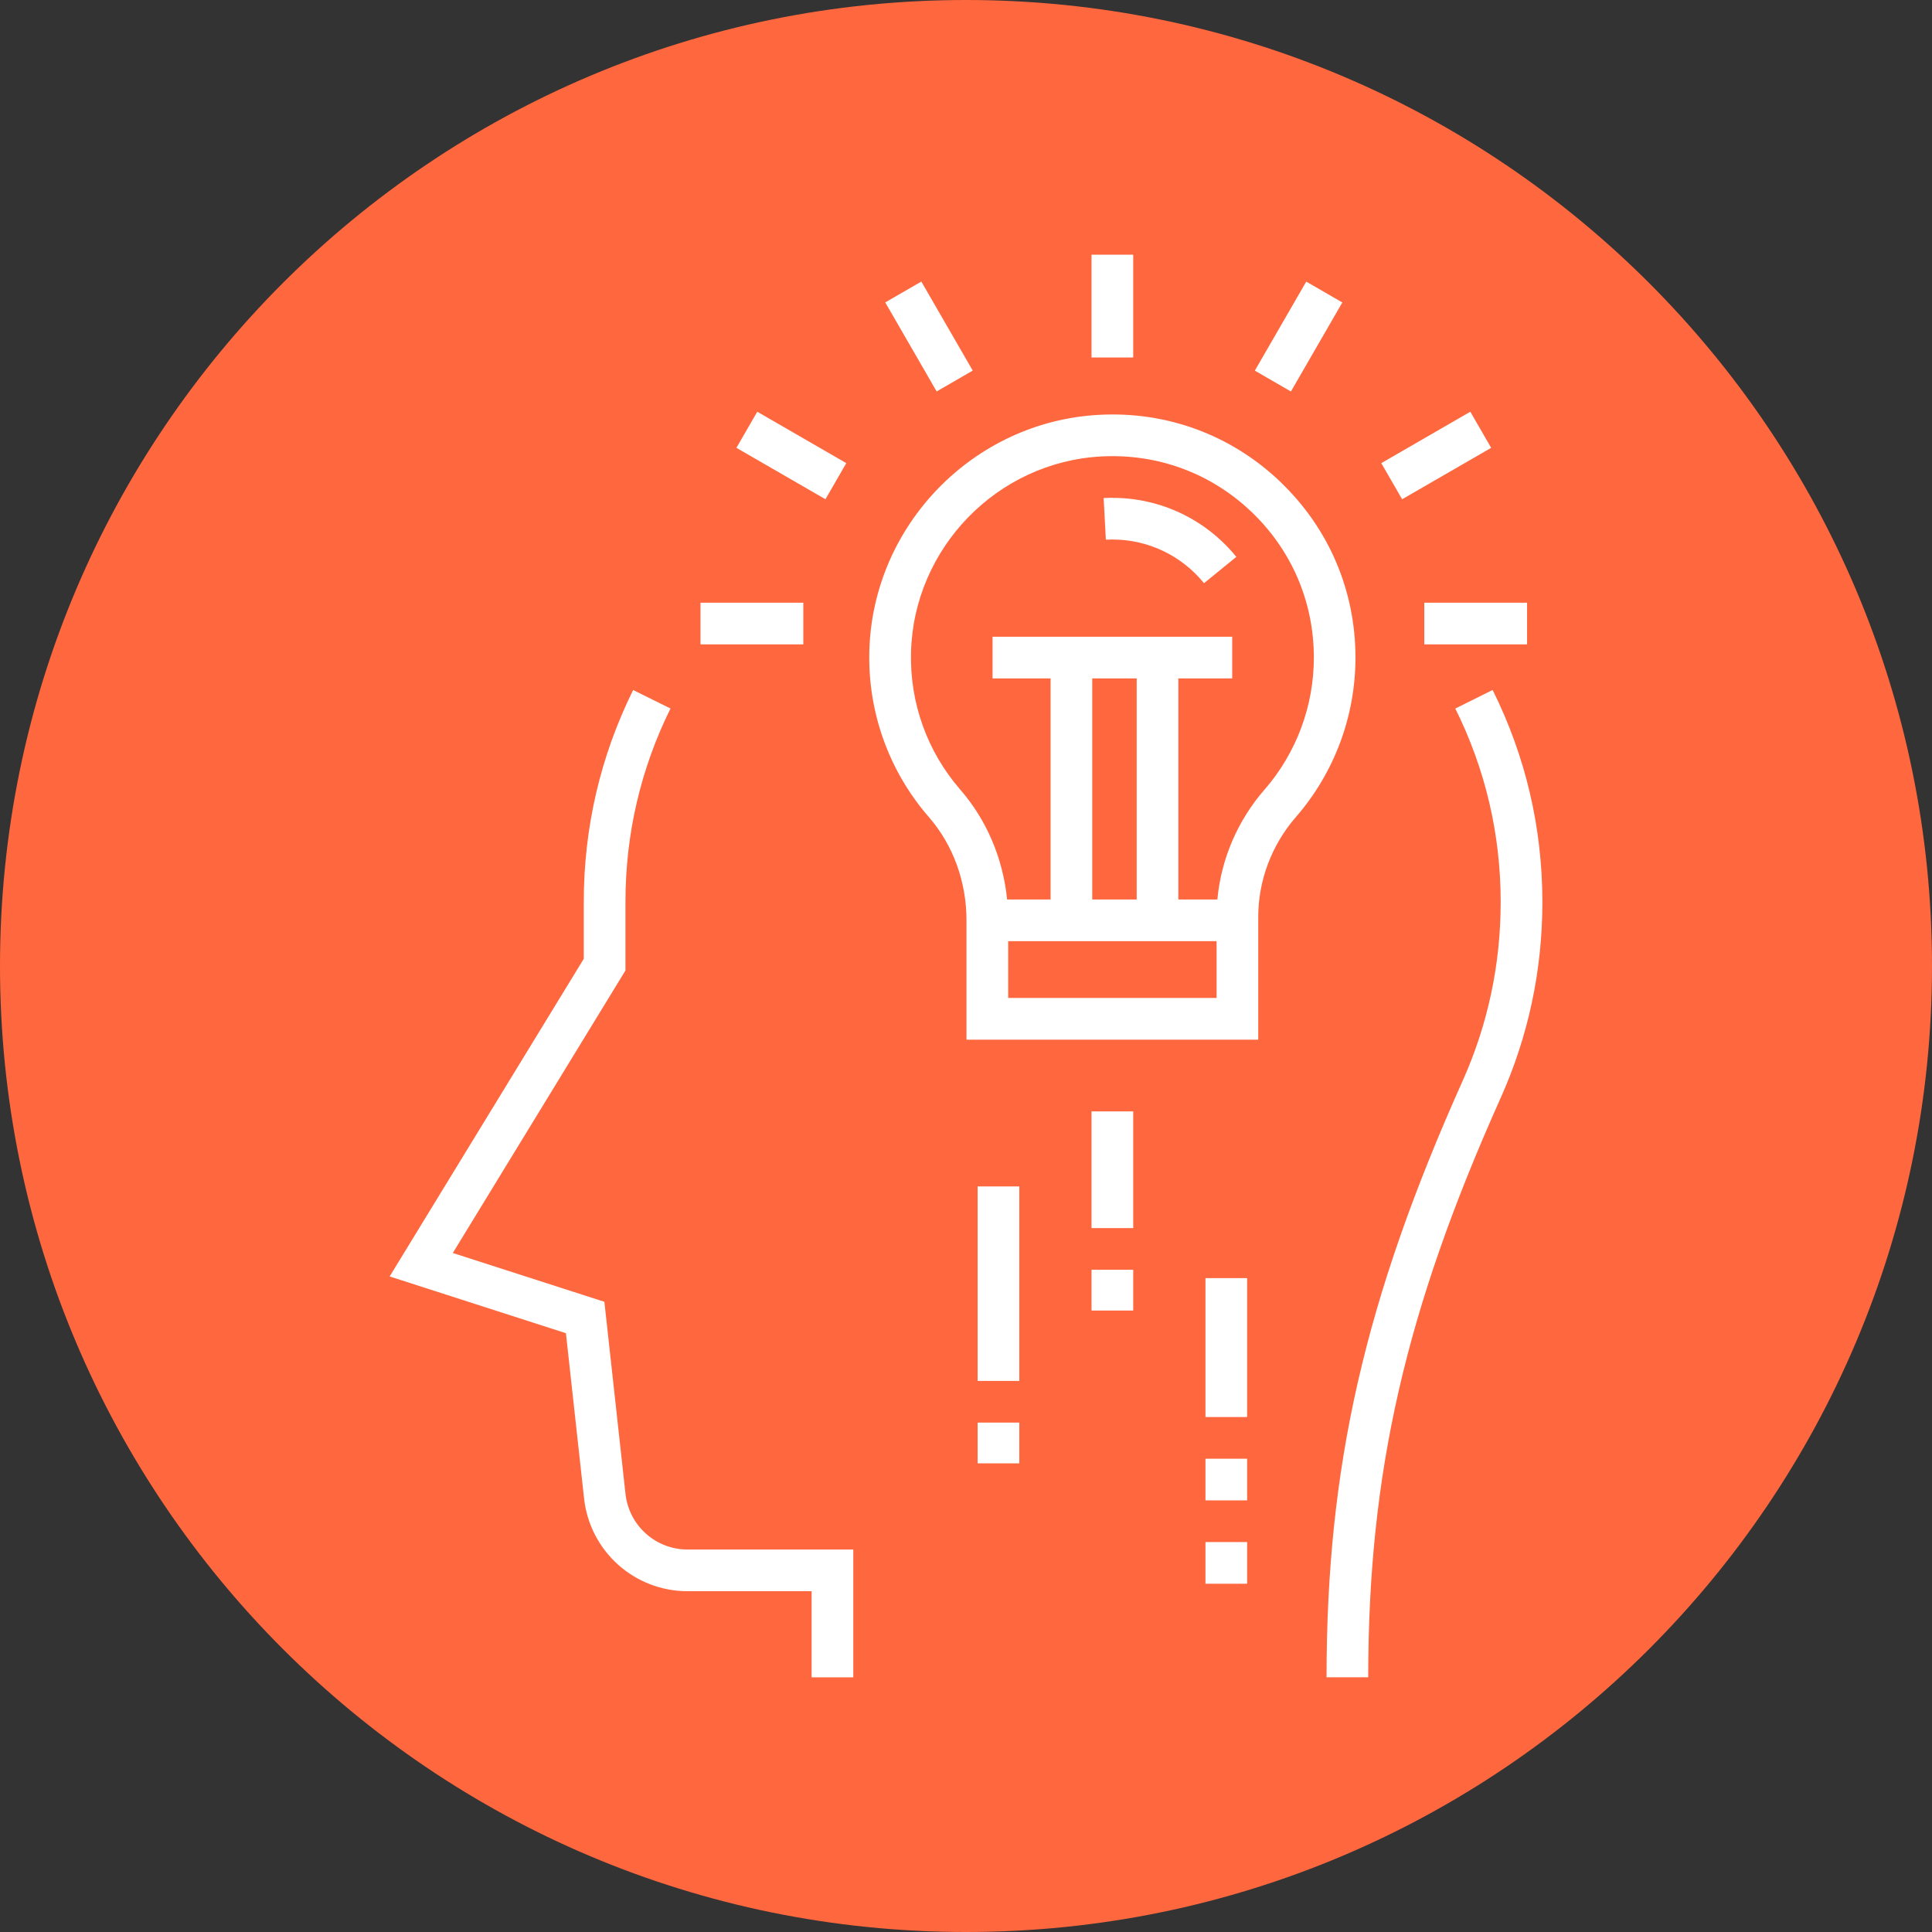
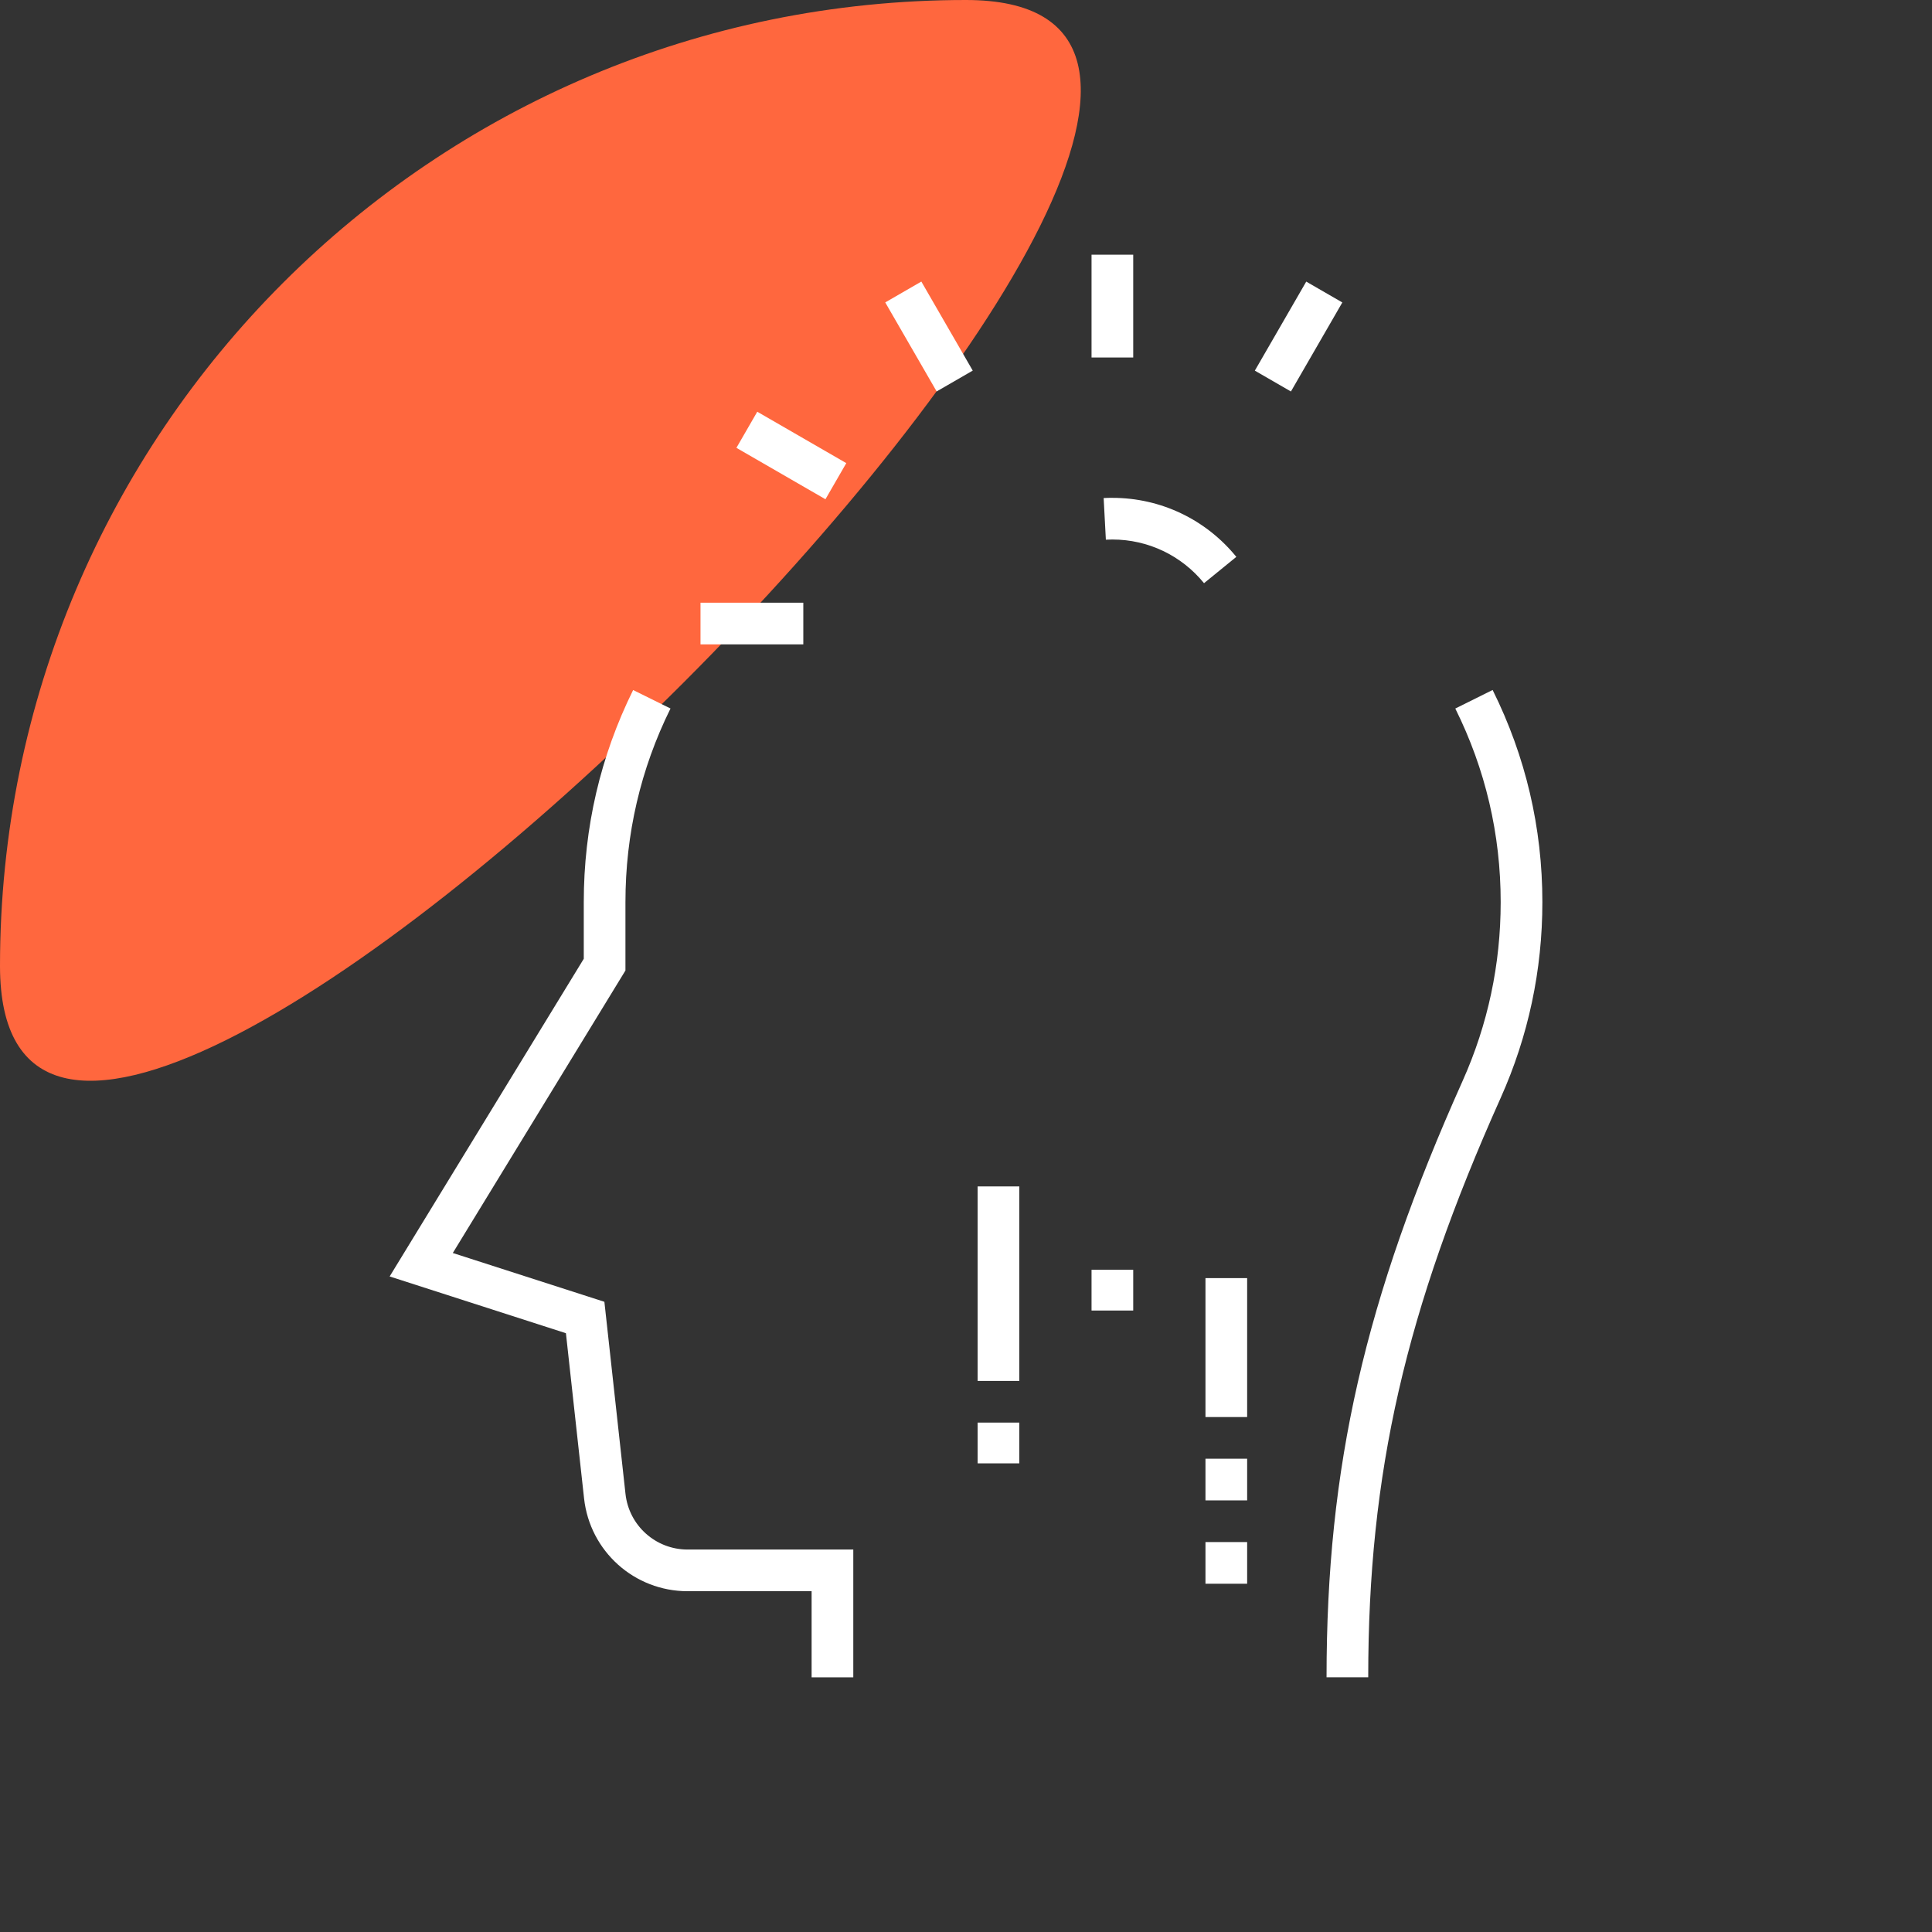
<svg xmlns="http://www.w3.org/2000/svg" id="Ebene_1" width="35.278mm" height="35.278mm" viewBox="0 0 100 100">
  <rect x="0" y="0" width="100" height="100" fill="#333333" stroke="none" />
-   <path d="M50,0C22.386,0,0,22.386,0,50s22.386,50,50,50,50-22.386,50-50S77.614,0,50,0Z" style="fill:#ff673e;" />
+   <path d="M50,0C22.386,0,0,22.386,0,50S77.614,0,50,0Z" style="fill:#ff673e;" />
  <g>
    <path d="M32.375,77.321l-1.092-9.94-7.846-2.526,8.936-14.622v-3.539c0-3.52,.784-6.892,2.332-10.022l-1.934-.956c-1.696,3.43-2.555,7.123-2.555,10.978v2.933l-10.048,16.442,9.124,2.938,.939,8.55c.301,2.739,2.605,4.804,5.361,4.804h6.417v4.457h2.157v-6.614h-8.575c-1.653,0-3.036-1.239-3.216-2.882Z" style="fill:#fff;" />
    <path d="M77.258,35.713l-1.932,.961c1.559,3.136,2.349,6.508,2.349,10.02,0,3.221-.662,6.332-1.968,9.249-5.07,11.316-7.045,19.971-7.045,30.874h2.157c0-10.571,1.922-18.979,6.857-29.993,1.431-3.195,2.157-6.604,2.157-10.131,0-3.849-.866-7.543-2.575-10.981Z" style="fill:#fff;" />
-     <path d="M66.236,24.906c-2.529-2.399-5.846-3.621-9.339-3.435-6.513,.343-11.74,5.723-11.901,12.25-.077,3.151,1.016,6.193,3.079,8.567,1.258,1.447,1.95,3.347,1.95,5.349v6.176h15.101v-6.346c0-1.891,.693-3.731,1.952-5.181,1.987-2.287,3.081-5.216,3.081-8.248,0-3.487-1.394-6.73-3.925-9.131Zm-3.266,26.748h-10.786v-2.939h10.786v2.939Zm-6.436-5.096v-11.443h2.301v11.443h-2.301Zm8.917-5.688c-1.398,1.609-2.248,3.601-2.44,5.688h-2.019v-11.443h2.787v-2.157h-12.404v2.157h3.002v11.443h-2.249c-.214-2.122-1.054-4.111-2.424-5.686-1.709-1.966-2.615-4.487-2.55-7.098,.133-5.407,4.463-9.865,9.858-10.149,2.897-.152,5.645,.858,7.741,2.846,2.097,1.99,3.252,4.676,3.252,7.566,0,2.512-.906,4.939-2.552,6.834Z" style="fill:#fff;" />
    <path d="M56.498,13.183h2.157v5.321h-2.157v-5.321Z" style="fill:#fff;" />
    <path d="M64.95,19.184l2.661-4.608,1.868,1.079-2.661,4.608-1.868-1.079Z" style="fill:#fff;" />
-     <path d="M71.495,23.972l4.608-2.661,1.079,1.869-4.608,2.661-1.079-1.869Z" style="fill:#fff;" />
-     <path d="M73.72,31.196h5.321v2.157h-5.321v-2.157Z" style="fill:#fff;" />
    <path d="M45.82,15.653l1.868-1.079,2.661,4.608-1.868,1.079-2.661-4.608Z" style="fill:#fff;" />
    <path d="M38.117,23.18l1.079-1.869,4.608,2.661-1.079,1.869-4.608-2.661Z" style="fill:#fff;" />
    <path d="M36.258,31.196h5.321v2.157h-5.321v-2.157Z" style="fill:#fff;" />
-     <path d="M56.498,57.526h2.157v6.04h-2.157v-6.04Z" style="fill:#fff;" />
    <path d="M56.498,65.723h2.157v2.11h-2.157v-2.11Z" style="fill:#fff;" />
    <path d="M62.395,66.155h2.157v7.191h-2.157v-7.191Z" style="fill:#fff;" />
    <path d="M62.395,75.503h2.157v2.157h-2.157v-2.157Z" style="fill:#fff;" />
    <path d="M62.395,79.817h2.157v2.157h-2.157v-2.157Z" style="fill:#fff;" />
    <path d="M50.602,73.633h2.157v2.11h-2.157v-2.11Z" style="fill:#fff;" />
    <path d="M50.602,61.409h2.157v10.067h-2.157v-10.067Z" style="fill:#fff;" />
    <path d="M57.577,25.767c-.152,0-.3,.004-.452,.012l.114,2.155c.114-.006,.225-.009,.339-.009,1.844,0,3.572,.824,4.742,2.26l1.672-1.362c-1.581-1.941-3.918-3.054-6.414-3.054Z" style="fill:#fff;" />
  </g>
</svg>